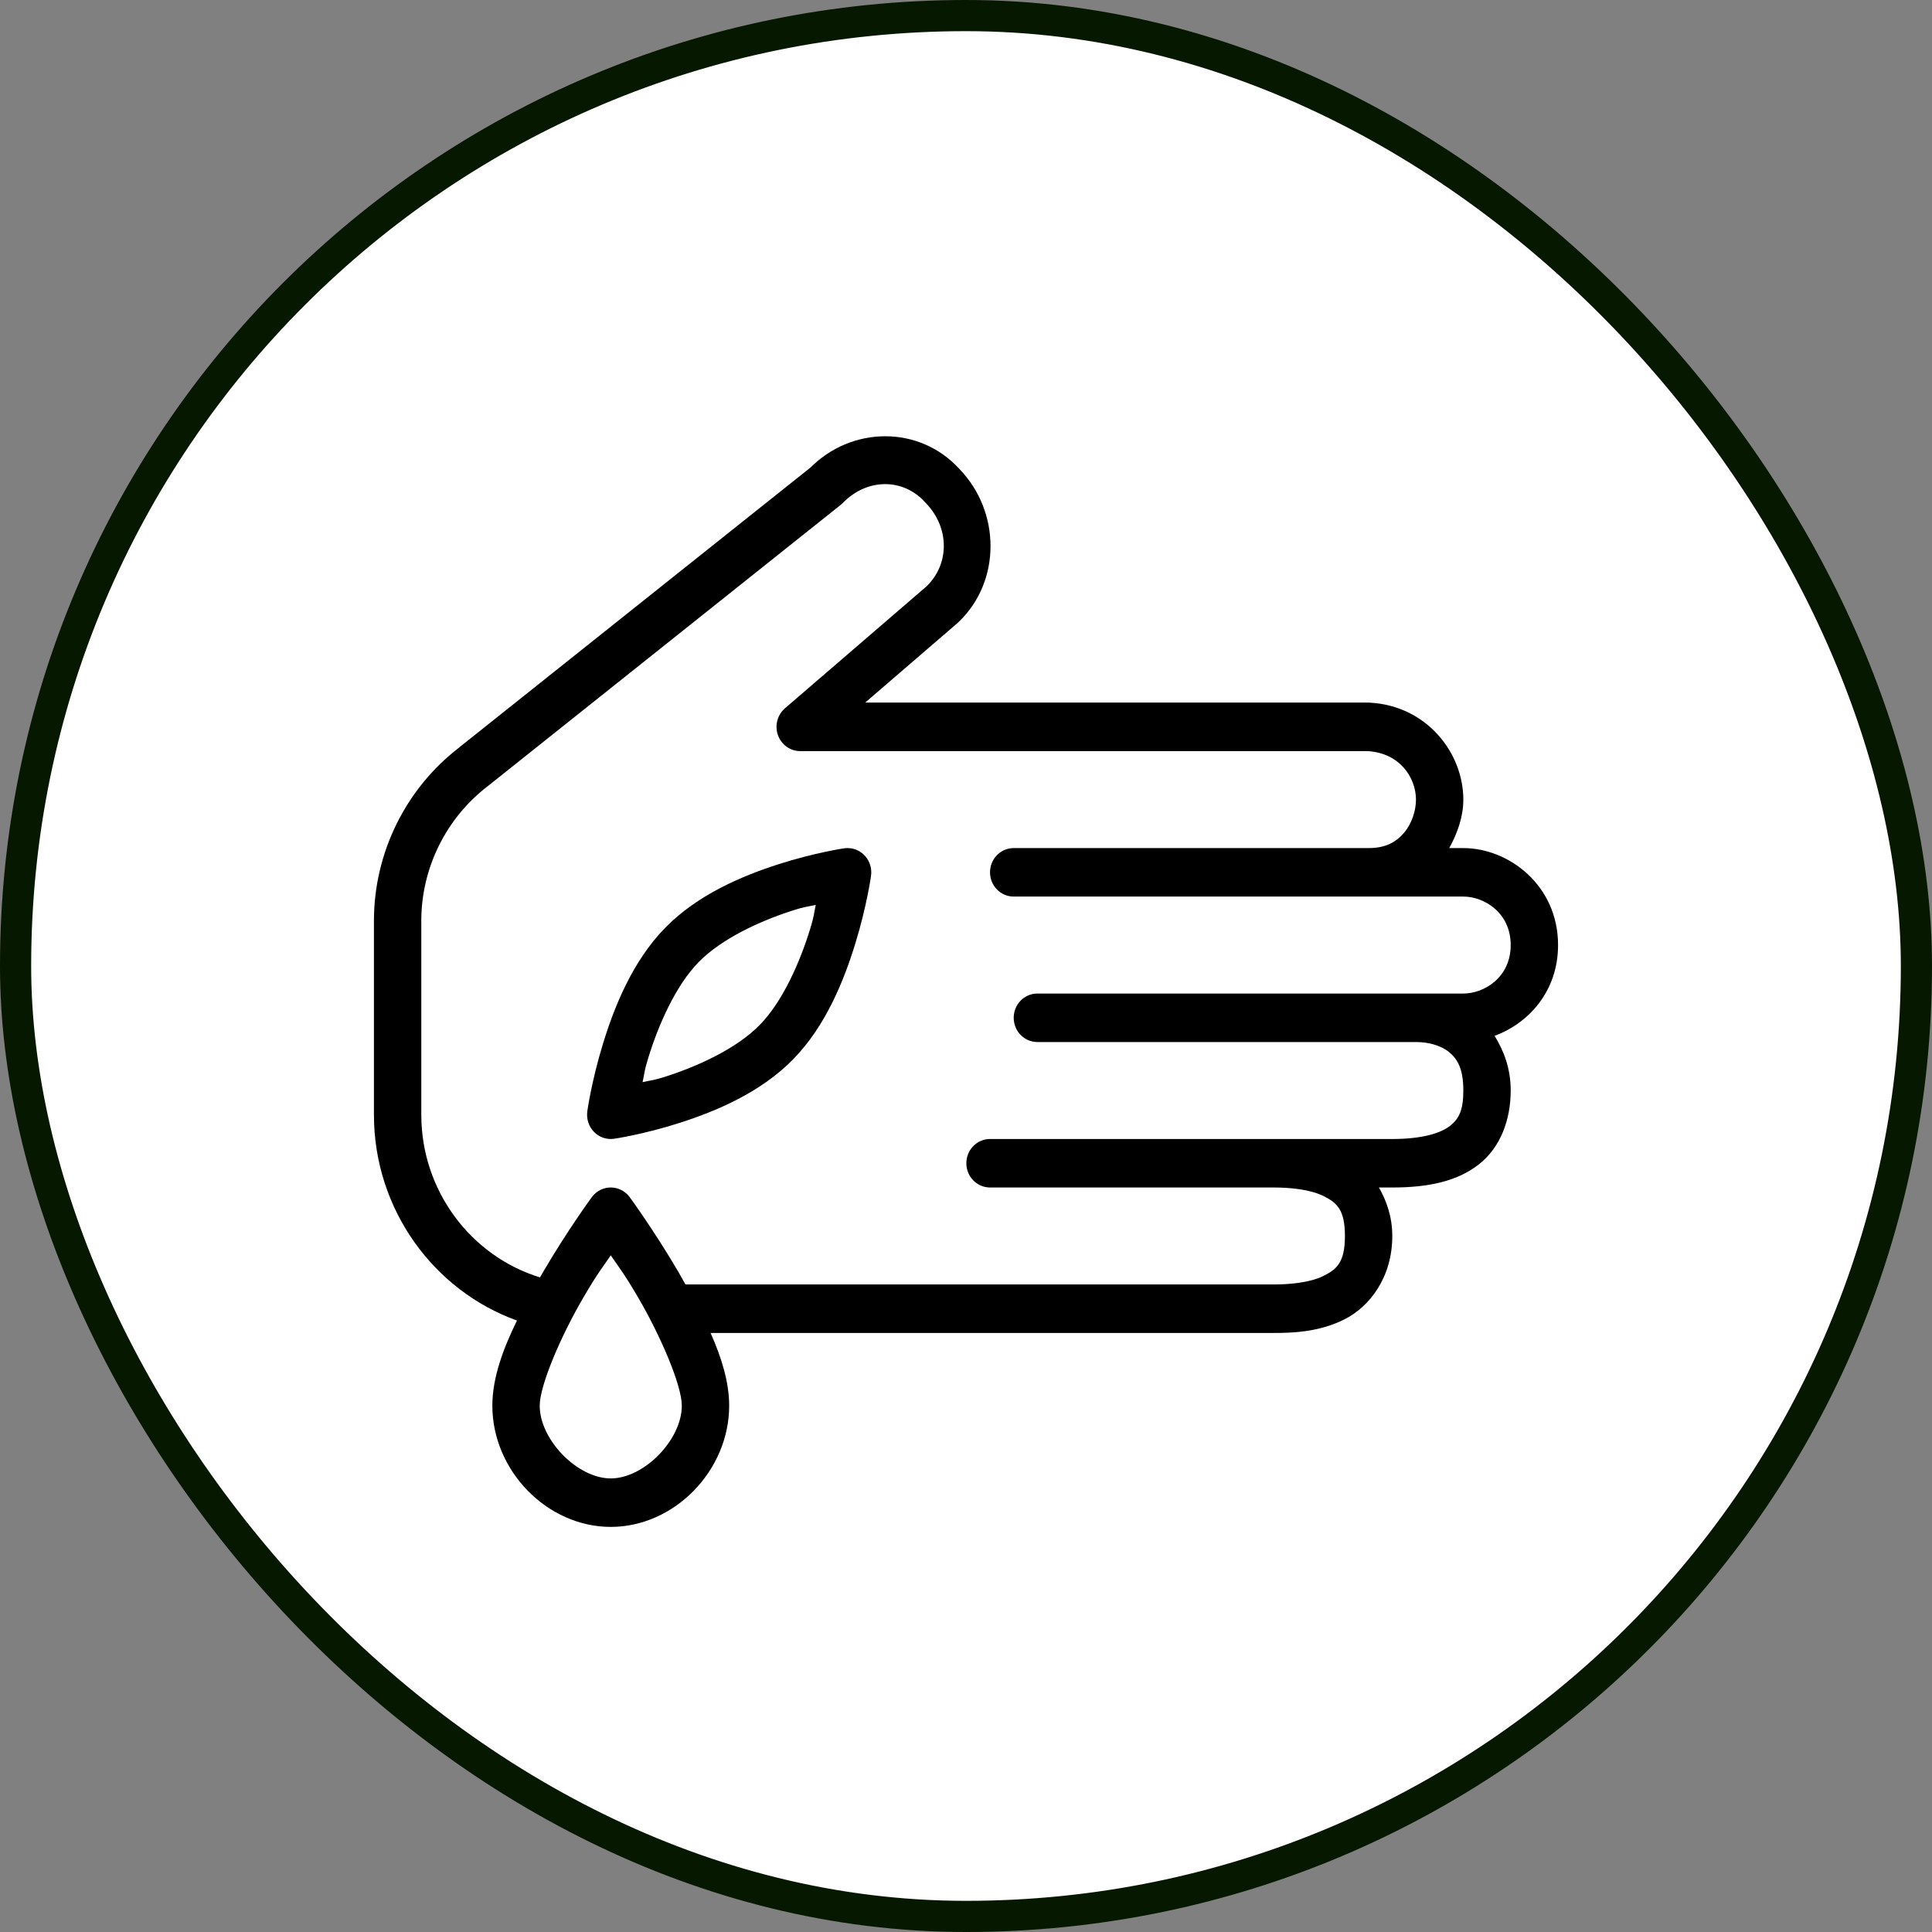
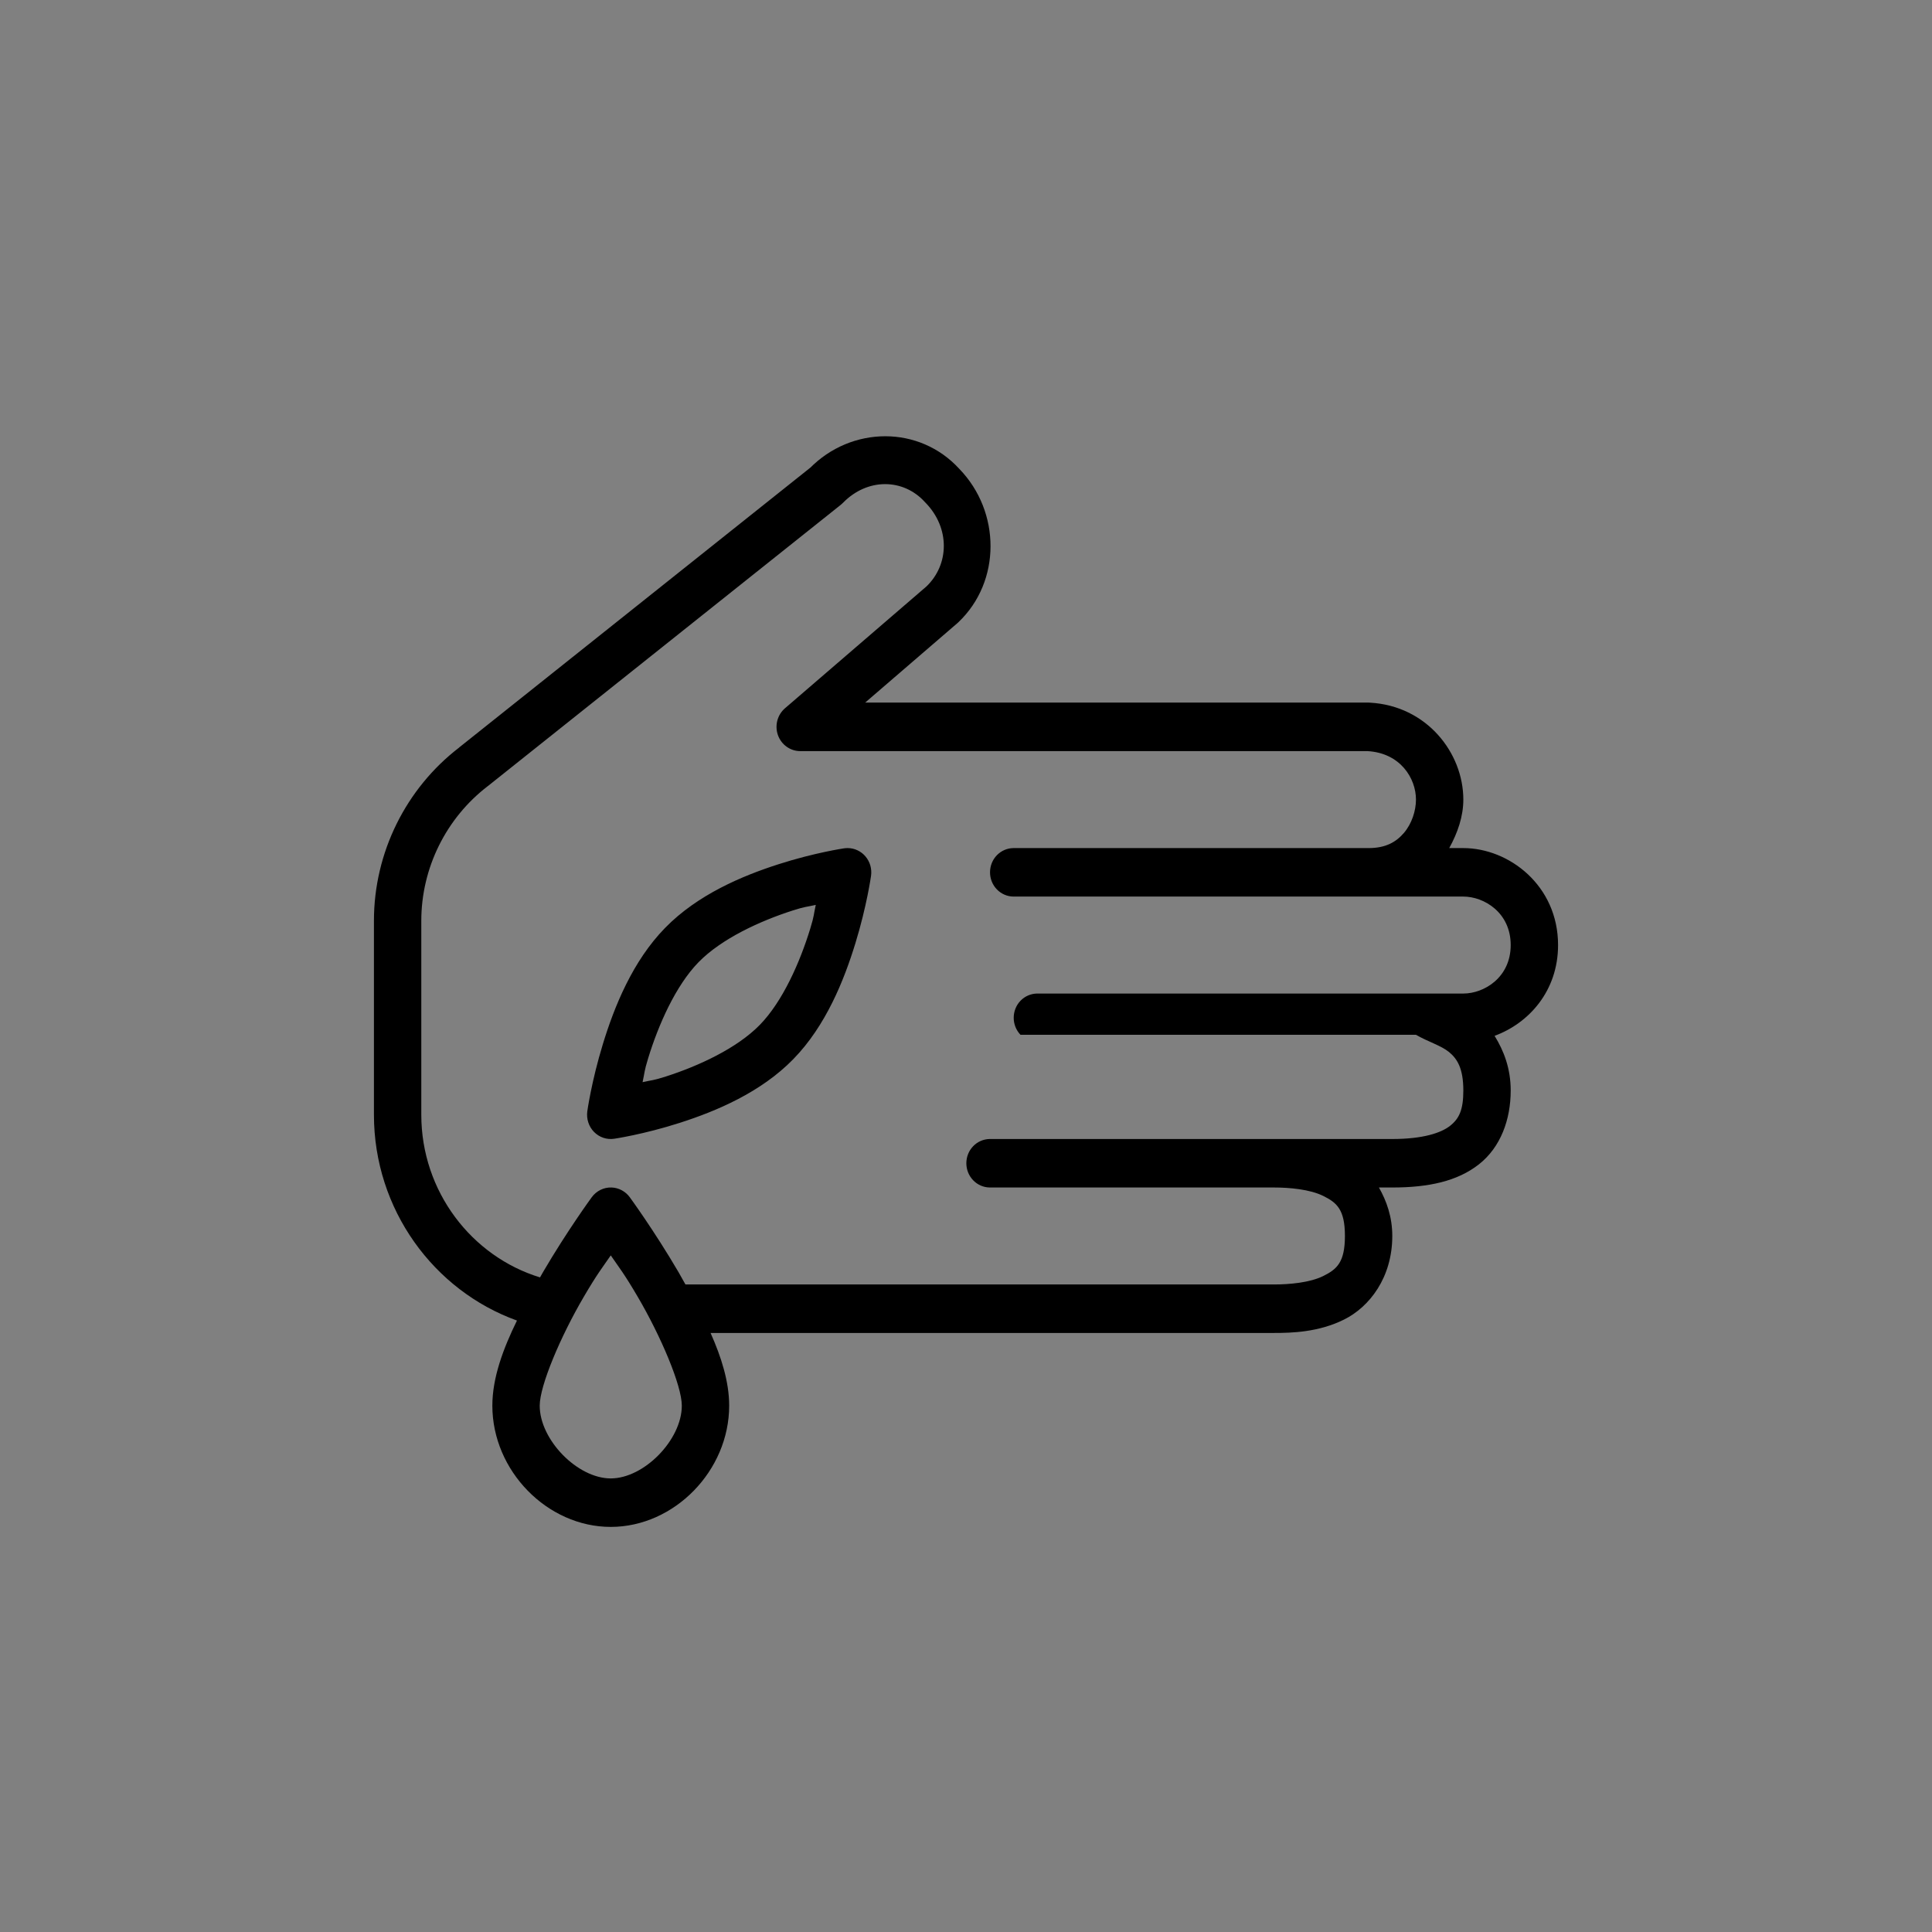
<svg xmlns="http://www.w3.org/2000/svg" width="62" height="62" viewBox="0 0 62 62" fill="none">
  <rect x="0" y="0" width="62" height="62" fill="#808080" stroke="none" />
-   <rect x="0.5" y="0.5" width="61" height="61" rx="30.5" fill="white" />
-   <rect x="0.5" y="0.5" width="61" height="61" rx="30.5" stroke="#061800" />
-   <path d="M28.413 14C27.536 13.999 26.651 14.346 25.978 15.035L26.05 14.971L14.736 23.986L14.734 23.99C13.028 25.301 12 27.357 12 29.55V35.774C12 38.816 13.923 41.418 16.59 42.378C16.147 43.281 15.8 44.214 15.8 45.11C15.8 47.197 17.561 49 19.6 49C21.639 49 23.4 47.197 23.4 45.11C23.4 44.345 23.149 43.553 22.803 42.776H40.88C41.448 42.776 42.309 42.755 43.13 42.347C43.952 41.94 44.68 40.994 44.68 39.664C44.68 39.051 44.498 38.542 44.251 38.108H44.68C45.834 38.108 46.766 37.911 47.462 37.363C48.157 36.816 48.48 35.929 48.48 34.996C48.48 34.288 48.26 33.723 47.963 33.241C49.062 32.837 50 31.803 50 30.328C50 28.413 48.422 27.216 46.96 27.216H46.507C46.78 26.724 46.96 26.195 46.96 25.66C46.96 24.163 45.787 22.648 43.96 22.549C43.947 22.548 43.933 22.548 43.92 22.547H27.764L30.73 19.992C30.739 19.984 30.748 19.976 30.757 19.967C32.131 18.661 32.121 16.424 30.785 15.046C30.146 14.348 29.284 14.001 28.413 14ZM28.401 15.536C28.873 15.535 29.335 15.729 29.683 16.114C29.69 16.121 29.696 16.128 29.703 16.135C30.485 16.936 30.474 18.111 29.725 18.825L29.723 18.826L25.19 22.73C25.071 22.833 24.985 22.971 24.945 23.125C24.905 23.279 24.912 23.442 24.965 23.592C25.019 23.742 25.116 23.872 25.244 23.963C25.372 24.055 25.524 24.104 25.68 24.104H43.883C44.941 24.163 45.44 24.979 45.44 25.66C45.44 26.019 45.305 26.433 45.057 26.725C44.809 27.016 44.477 27.216 43.92 27.216H32.52C32.32 27.218 32.13 27.302 31.989 27.447C31.849 27.593 31.771 27.789 31.771 27.994C31.771 28.198 31.849 28.394 31.989 28.54C32.13 28.686 32.32 28.769 32.52 28.772H43.92H46.96C47.626 28.772 48.48 29.286 48.48 30.328C48.48 31.369 47.626 31.884 46.96 31.884H45.44H33.28C33.08 31.887 32.89 31.97 32.749 32.115C32.609 32.261 32.531 32.457 32.531 32.662C32.531 32.866 32.609 33.062 32.749 33.208C32.89 33.354 33.08 33.437 33.28 33.44H45.44C45.845 33.44 46.244 33.551 46.503 33.763C46.761 33.976 46.96 34.281 46.96 34.996C46.96 35.618 46.826 35.899 46.534 36.129C46.242 36.36 45.654 36.552 44.68 36.552H40.88H31.76C31.56 36.555 31.37 36.638 31.23 36.783C31.089 36.929 31.011 37.125 31.011 37.33C31.011 37.534 31.089 37.73 31.23 37.876C31.37 38.022 31.56 38.105 31.76 38.108H40.88C41.376 38.108 42.034 38.165 42.467 38.38C42.899 38.594 43.16 38.815 43.16 39.664C43.16 40.512 42.899 40.733 42.467 40.948C42.034 41.163 41.376 41.22 40.88 41.22H21.997C21.921 41.087 21.847 40.949 21.772 40.82C20.989 39.484 20.209 38.419 20.209 38.419C20.14 38.325 20.051 38.249 19.95 38.195C19.848 38.141 19.735 38.111 19.621 38.108C19.499 38.104 19.379 38.131 19.269 38.185C19.16 38.239 19.064 38.32 18.991 38.419C18.991 38.419 18.211 39.484 17.428 40.82C17.395 40.876 17.363 40.937 17.33 40.993C15.137 40.323 13.52 38.235 13.52 35.774V29.55C13.52 27.854 14.317 26.254 15.649 25.231C15.652 25.229 15.655 25.226 15.659 25.224L26.983 16.199C27.008 16.179 27.031 16.158 27.053 16.135C27.444 15.735 27.928 15.537 28.401 15.536ZM27.207 27.216C27.169 27.215 27.131 27.218 27.093 27.223C27.093 27.223 26.149 27.36 24.981 27.735C23.813 28.11 22.386 28.71 21.343 29.778C20.299 30.846 19.714 32.306 19.348 33.502C18.981 34.698 18.847 35.664 18.847 35.664C18.831 35.784 18.842 35.906 18.879 36.02C18.916 36.135 18.979 36.239 19.062 36.324C19.146 36.409 19.247 36.474 19.359 36.512C19.471 36.55 19.59 36.561 19.707 36.544C19.707 36.544 20.651 36.407 21.819 36.032C22.987 35.657 24.414 35.058 25.457 33.99C26.501 32.922 27.086 31.461 27.452 30.265C27.819 29.07 27.953 28.103 27.953 28.103C27.968 27.993 27.96 27.882 27.93 27.775C27.899 27.669 27.847 27.57 27.776 27.486C27.706 27.402 27.619 27.335 27.52 27.288C27.422 27.241 27.316 27.217 27.207 27.216ZM26.179 29.039C26.109 29.354 26.133 29.375 26.002 29.8C25.674 30.872 25.12 32.135 24.383 32.89C23.645 33.645 22.412 34.211 21.365 34.547C20.949 34.681 20.929 34.657 20.621 34.728C20.691 34.413 20.667 34.393 20.798 33.967C21.126 32.895 21.68 31.633 22.417 30.878C23.155 30.123 24.388 29.556 25.435 29.22C25.851 29.086 25.871 29.11 26.179 29.039ZM19.6 40.287C19.884 40.7 20.035 40.88 20.468 41.62C21.205 42.877 21.88 44.461 21.88 45.11C21.88 46.205 20.67 47.444 19.6 47.444C18.53 47.444 17.32 46.205 17.32 45.11C17.32 44.461 17.995 42.877 18.732 41.62C19.165 40.88 19.316 40.7 19.6 40.287Z" fill="black" />
+   <path d="M28.413 14C27.536 13.999 26.651 14.346 25.978 15.035L26.05 14.971L14.736 23.986L14.734 23.99C13.028 25.301 12 27.357 12 29.55V35.774C12 38.816 13.923 41.418 16.59 42.378C16.147 43.281 15.8 44.214 15.8 45.11C15.8 47.197 17.561 49 19.6 49C21.639 49 23.4 47.197 23.4 45.11C23.4 44.345 23.149 43.553 22.803 42.776H40.88C41.448 42.776 42.309 42.755 43.13 42.347C43.952 41.94 44.68 40.994 44.68 39.664C44.68 39.051 44.498 38.542 44.251 38.108H44.68C45.834 38.108 46.766 37.911 47.462 37.363C48.157 36.816 48.48 35.929 48.48 34.996C48.48 34.288 48.26 33.723 47.963 33.241C49.062 32.837 50 31.803 50 30.328C50 28.413 48.422 27.216 46.96 27.216H46.507C46.78 26.724 46.96 26.195 46.96 25.66C46.96 24.163 45.787 22.648 43.96 22.549C43.947 22.548 43.933 22.548 43.92 22.547H27.764L30.73 19.992C30.739 19.984 30.748 19.976 30.757 19.967C32.131 18.661 32.121 16.424 30.785 15.046C30.146 14.348 29.284 14.001 28.413 14ZM28.401 15.536C28.873 15.535 29.335 15.729 29.683 16.114C29.69 16.121 29.696 16.128 29.703 16.135C30.485 16.936 30.474 18.111 29.725 18.825L29.723 18.826L25.19 22.73C25.071 22.833 24.985 22.971 24.945 23.125C24.905 23.279 24.912 23.442 24.965 23.592C25.019 23.742 25.116 23.872 25.244 23.963C25.372 24.055 25.524 24.104 25.68 24.104H43.883C44.941 24.163 45.44 24.979 45.44 25.66C45.44 26.019 45.305 26.433 45.057 26.725C44.809 27.016 44.477 27.216 43.92 27.216H32.52C32.32 27.218 32.13 27.302 31.989 27.447C31.849 27.593 31.771 27.789 31.771 27.994C31.771 28.198 31.849 28.394 31.989 28.54C32.13 28.686 32.32 28.769 32.52 28.772H43.92H46.96C47.626 28.772 48.48 29.286 48.48 30.328C48.48 31.369 47.626 31.884 46.96 31.884H45.44H33.28C33.08 31.887 32.89 31.97 32.749 32.115C32.609 32.261 32.531 32.457 32.531 32.662C32.531 32.866 32.609 33.062 32.749 33.208H45.44C45.845 33.44 46.244 33.551 46.503 33.763C46.761 33.976 46.96 34.281 46.96 34.996C46.96 35.618 46.826 35.899 46.534 36.129C46.242 36.36 45.654 36.552 44.68 36.552H40.88H31.76C31.56 36.555 31.37 36.638 31.23 36.783C31.089 36.929 31.011 37.125 31.011 37.33C31.011 37.534 31.089 37.73 31.23 37.876C31.37 38.022 31.56 38.105 31.76 38.108H40.88C41.376 38.108 42.034 38.165 42.467 38.38C42.899 38.594 43.16 38.815 43.16 39.664C43.16 40.512 42.899 40.733 42.467 40.948C42.034 41.163 41.376 41.22 40.88 41.22H21.997C21.921 41.087 21.847 40.949 21.772 40.82C20.989 39.484 20.209 38.419 20.209 38.419C20.14 38.325 20.051 38.249 19.95 38.195C19.848 38.141 19.735 38.111 19.621 38.108C19.499 38.104 19.379 38.131 19.269 38.185C19.16 38.239 19.064 38.32 18.991 38.419C18.991 38.419 18.211 39.484 17.428 40.82C17.395 40.876 17.363 40.937 17.33 40.993C15.137 40.323 13.52 38.235 13.52 35.774V29.55C13.52 27.854 14.317 26.254 15.649 25.231C15.652 25.229 15.655 25.226 15.659 25.224L26.983 16.199C27.008 16.179 27.031 16.158 27.053 16.135C27.444 15.735 27.928 15.537 28.401 15.536ZM27.207 27.216C27.169 27.215 27.131 27.218 27.093 27.223C27.093 27.223 26.149 27.36 24.981 27.735C23.813 28.11 22.386 28.71 21.343 29.778C20.299 30.846 19.714 32.306 19.348 33.502C18.981 34.698 18.847 35.664 18.847 35.664C18.831 35.784 18.842 35.906 18.879 36.02C18.916 36.135 18.979 36.239 19.062 36.324C19.146 36.409 19.247 36.474 19.359 36.512C19.471 36.55 19.59 36.561 19.707 36.544C19.707 36.544 20.651 36.407 21.819 36.032C22.987 35.657 24.414 35.058 25.457 33.99C26.501 32.922 27.086 31.461 27.452 30.265C27.819 29.07 27.953 28.103 27.953 28.103C27.968 27.993 27.96 27.882 27.93 27.775C27.899 27.669 27.847 27.57 27.776 27.486C27.706 27.402 27.619 27.335 27.52 27.288C27.422 27.241 27.316 27.217 27.207 27.216ZM26.179 29.039C26.109 29.354 26.133 29.375 26.002 29.8C25.674 30.872 25.12 32.135 24.383 32.89C23.645 33.645 22.412 34.211 21.365 34.547C20.949 34.681 20.929 34.657 20.621 34.728C20.691 34.413 20.667 34.393 20.798 33.967C21.126 32.895 21.68 31.633 22.417 30.878C23.155 30.123 24.388 29.556 25.435 29.22C25.851 29.086 25.871 29.11 26.179 29.039ZM19.6 40.287C19.884 40.7 20.035 40.88 20.468 41.62C21.205 42.877 21.88 44.461 21.88 45.11C21.88 46.205 20.67 47.444 19.6 47.444C18.53 47.444 17.32 46.205 17.32 45.11C17.32 44.461 17.995 42.877 18.732 41.62C19.165 40.88 19.316 40.7 19.6 40.287Z" fill="black" />
</svg>